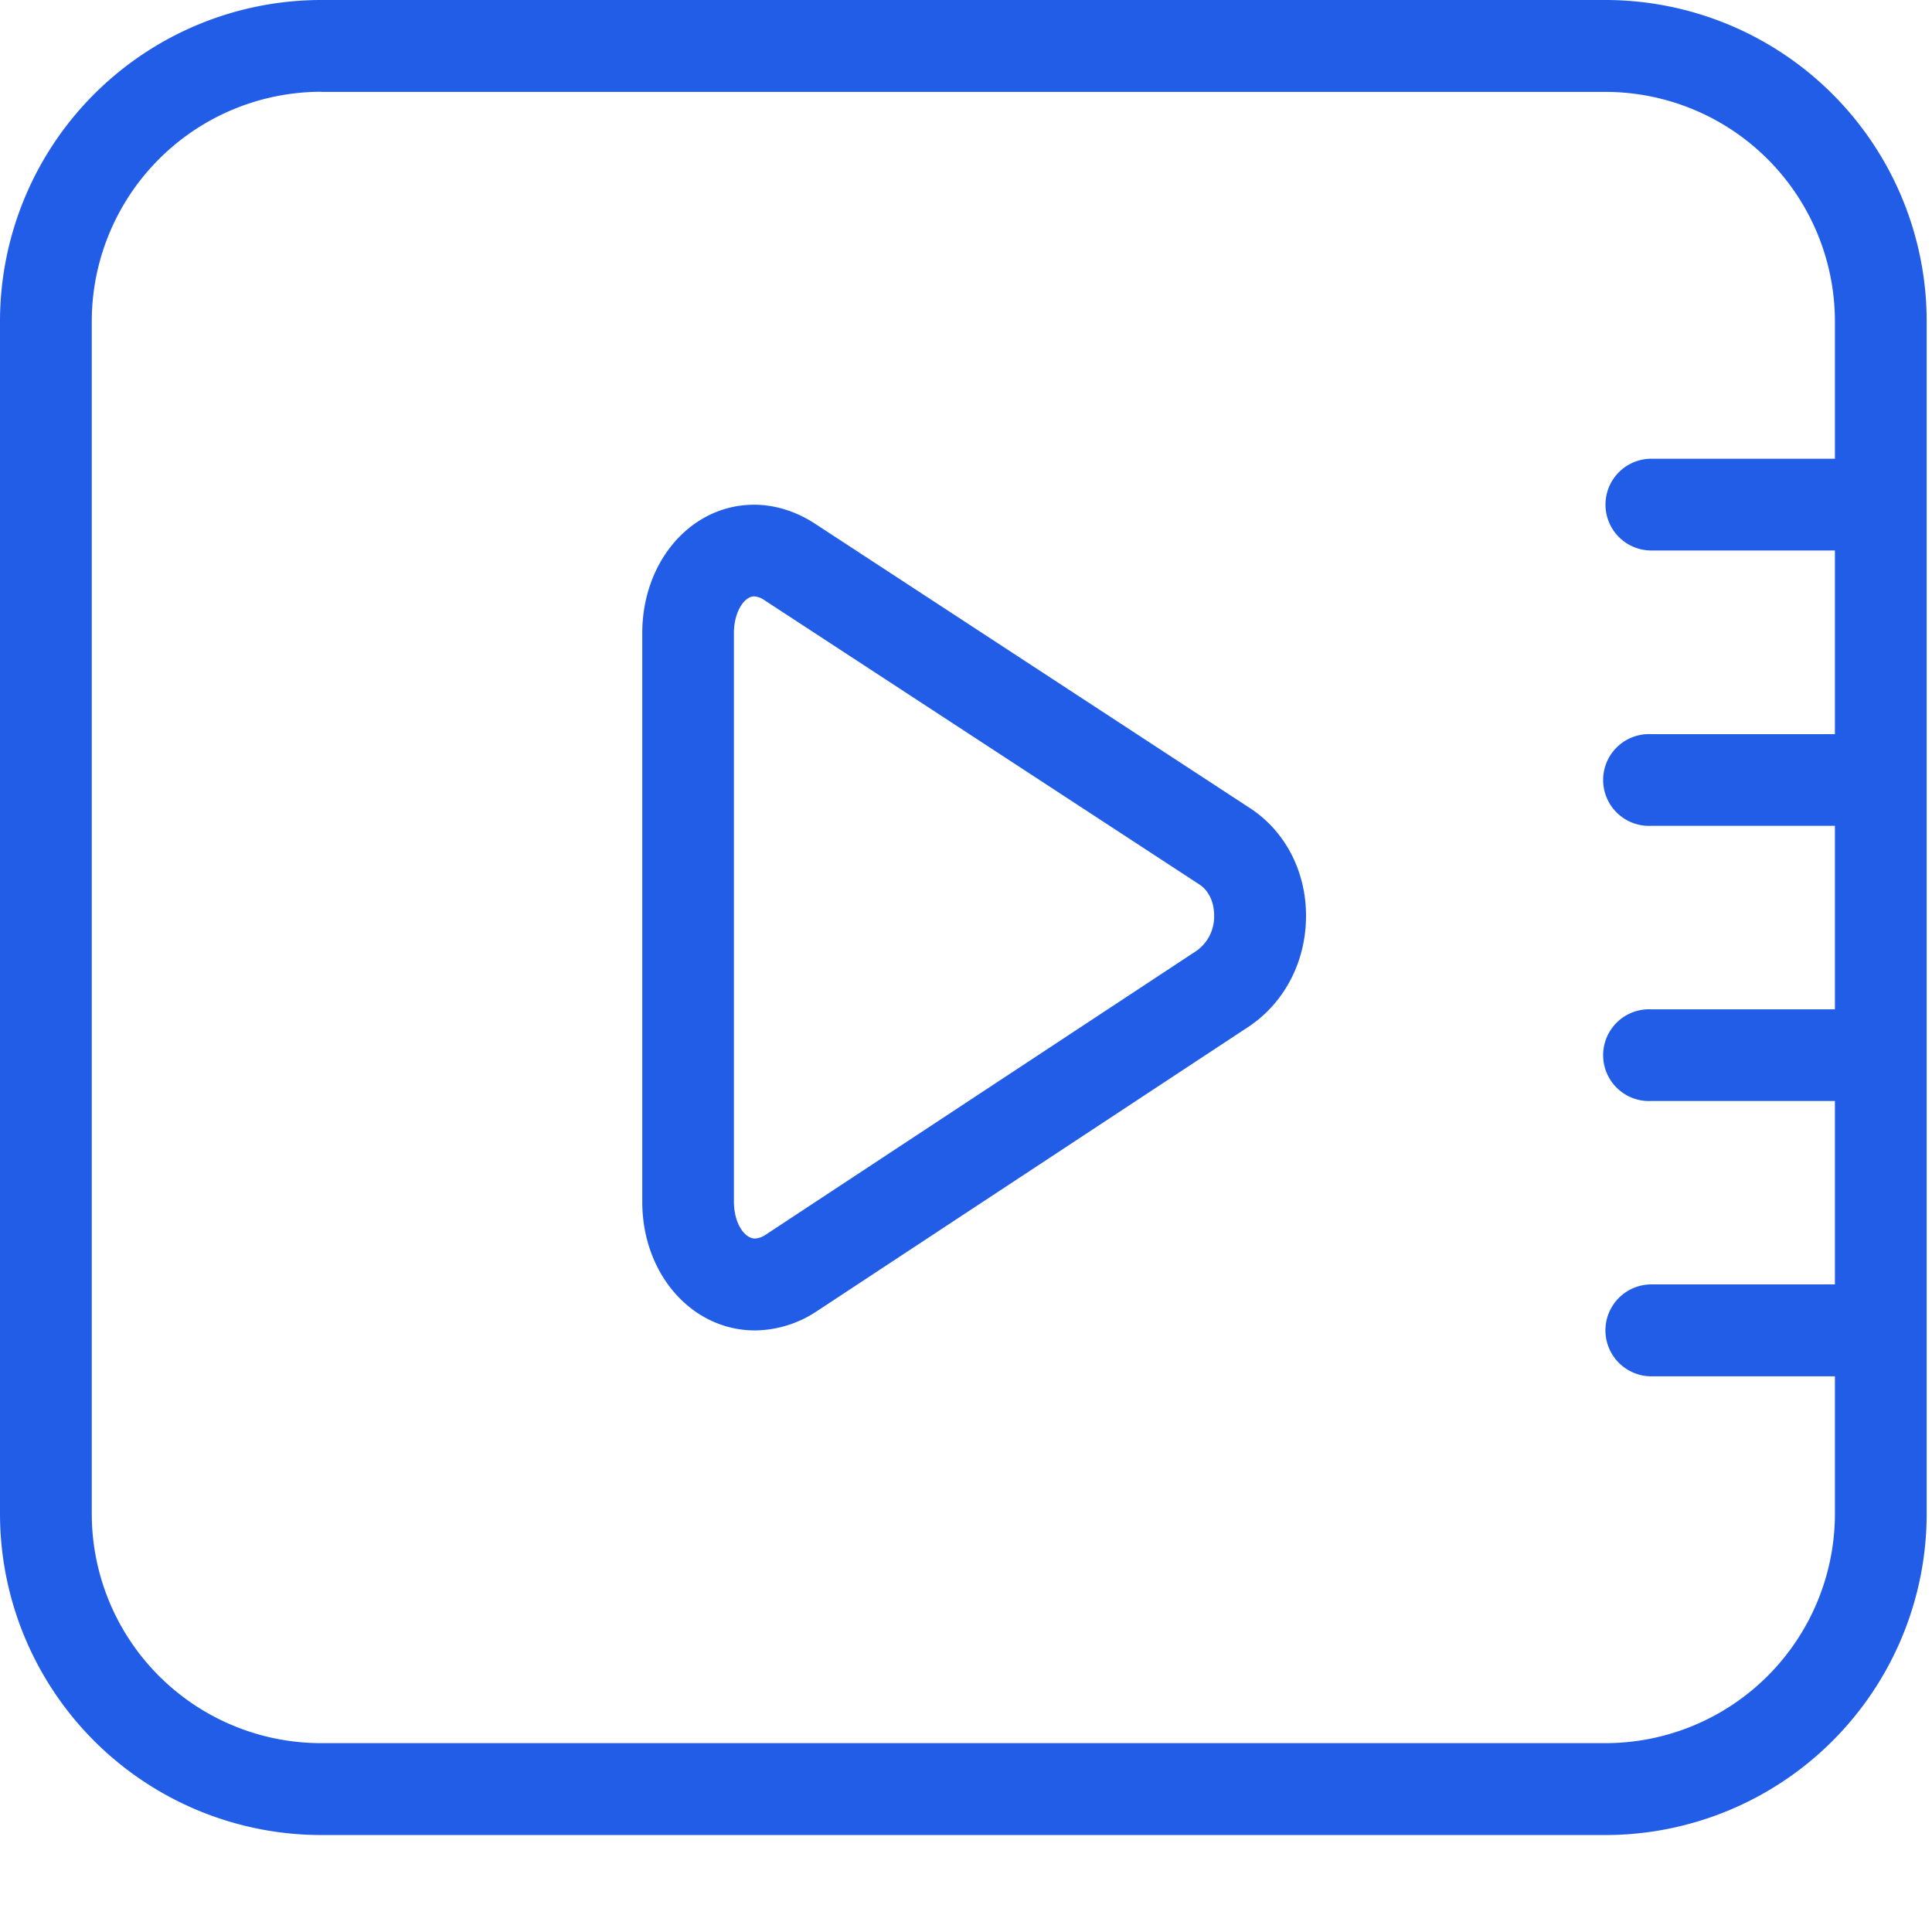
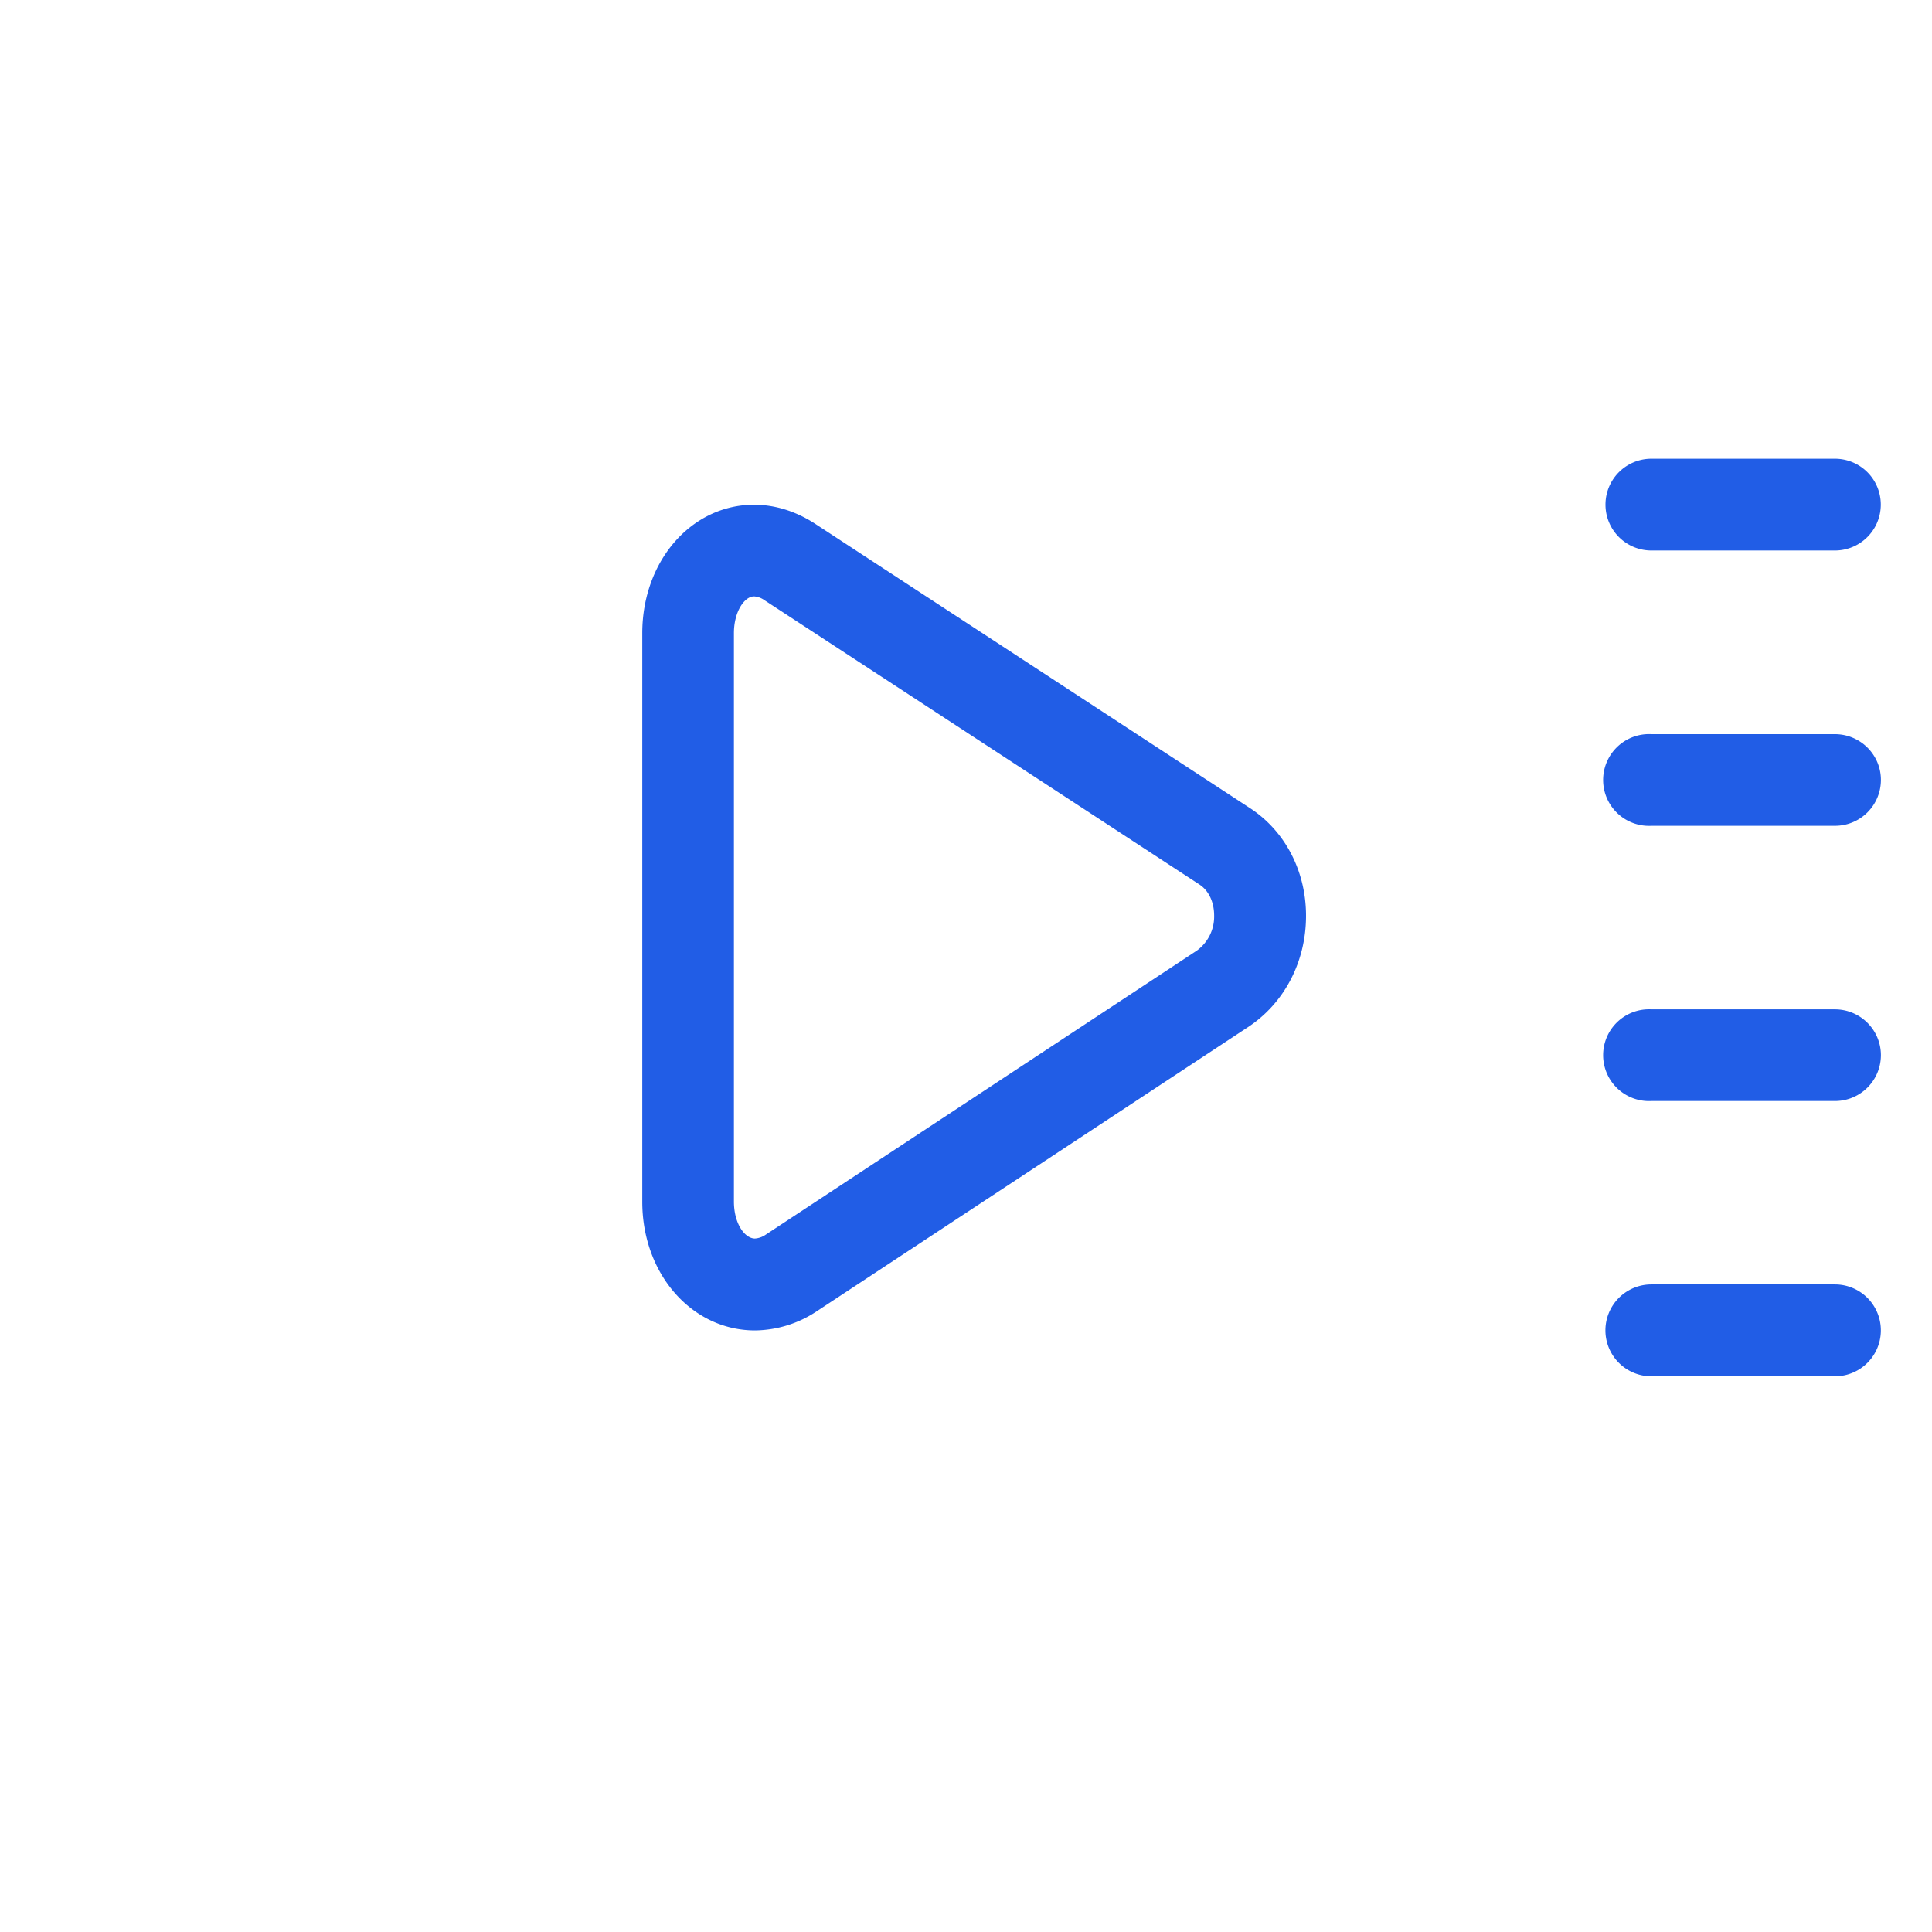
<svg xmlns="http://www.w3.org/2000/svg" t="1685168602954" class="icon" viewBox="0 0 1024 1024" version="1.1" p-id="5659" width="200" height="200">
-   <path d="M851.008 972.608H170.176A170.368 170.368 0 0 1 0 802.432V170.24A170.368 170.368 0 0 1 170.176 0h680.832a170.368 170.368 0 0 1 170.176 170.176v632.192a170.368 170.368 0 0 1-170.176 170.24zM170.176 48.64A121.728 121.728 0 0 0 48.64 170.24v632.192a121.6 121.6 0 0 0 121.536 121.472h680.832a121.664 121.664 0 0 0 121.536-121.472V170.24A121.728 121.728 0 0 0 851.008 48.704H170.176z" fill="#215de6" p-id="5660" />
  <path d="M972.544 291.776h-97.28a24.32 24.32 0 1 1 0-48.64h97.28a24.32 24.32 0 1 1 0 48.64zM972.544 583.552h-97.28a24.32 24.32 0 1 1 0-48.576h97.28c13.44 0 24.384 10.88 24.384 24.32a24.32 24.32 0 0 1-24.384 24.256zM972.544 437.696h-97.28a24.32 24.32 0 1 1 0-48.576h97.28c13.44 0 24.384 10.88 24.384 24.256a24.32 24.32 0 0 1-24.384 24.32zM972.544 729.472h-97.28a24.32 24.32 0 0 1 0-48.704h97.28a24.32 24.32 0 1 1 0 48.704zM400.192 705.152c-33.472 0-59.776-29.888-59.776-68.16V335.616c0-38.208 25.984-68.096 59.264-68.096 10.944 0 21.952 3.392 32 9.856l230.592 150.784c18.752 12.096 29.952 33.472 29.952 57.216 0 24.512-11.648 46.656-31.232 59.328l-228.544 150.592a60.16 60.16 0 0 1-32.256 9.856z m-0.512-389.056c-5.056 0-10.688 8-10.688 19.456v301.312c0 11.712 5.76 19.584 11.136 19.584a11.2 11.2 0 0 0 5.632-1.984l228.544-150.592a22.272 22.272 0 0 0 9.216-18.624c0-7.104-2.88-13.248-7.808-16.448L405.12 318.08a10.56 10.56 0 0 0-5.44-1.984z" fill="#215de6" p-id="5661" />
</svg>